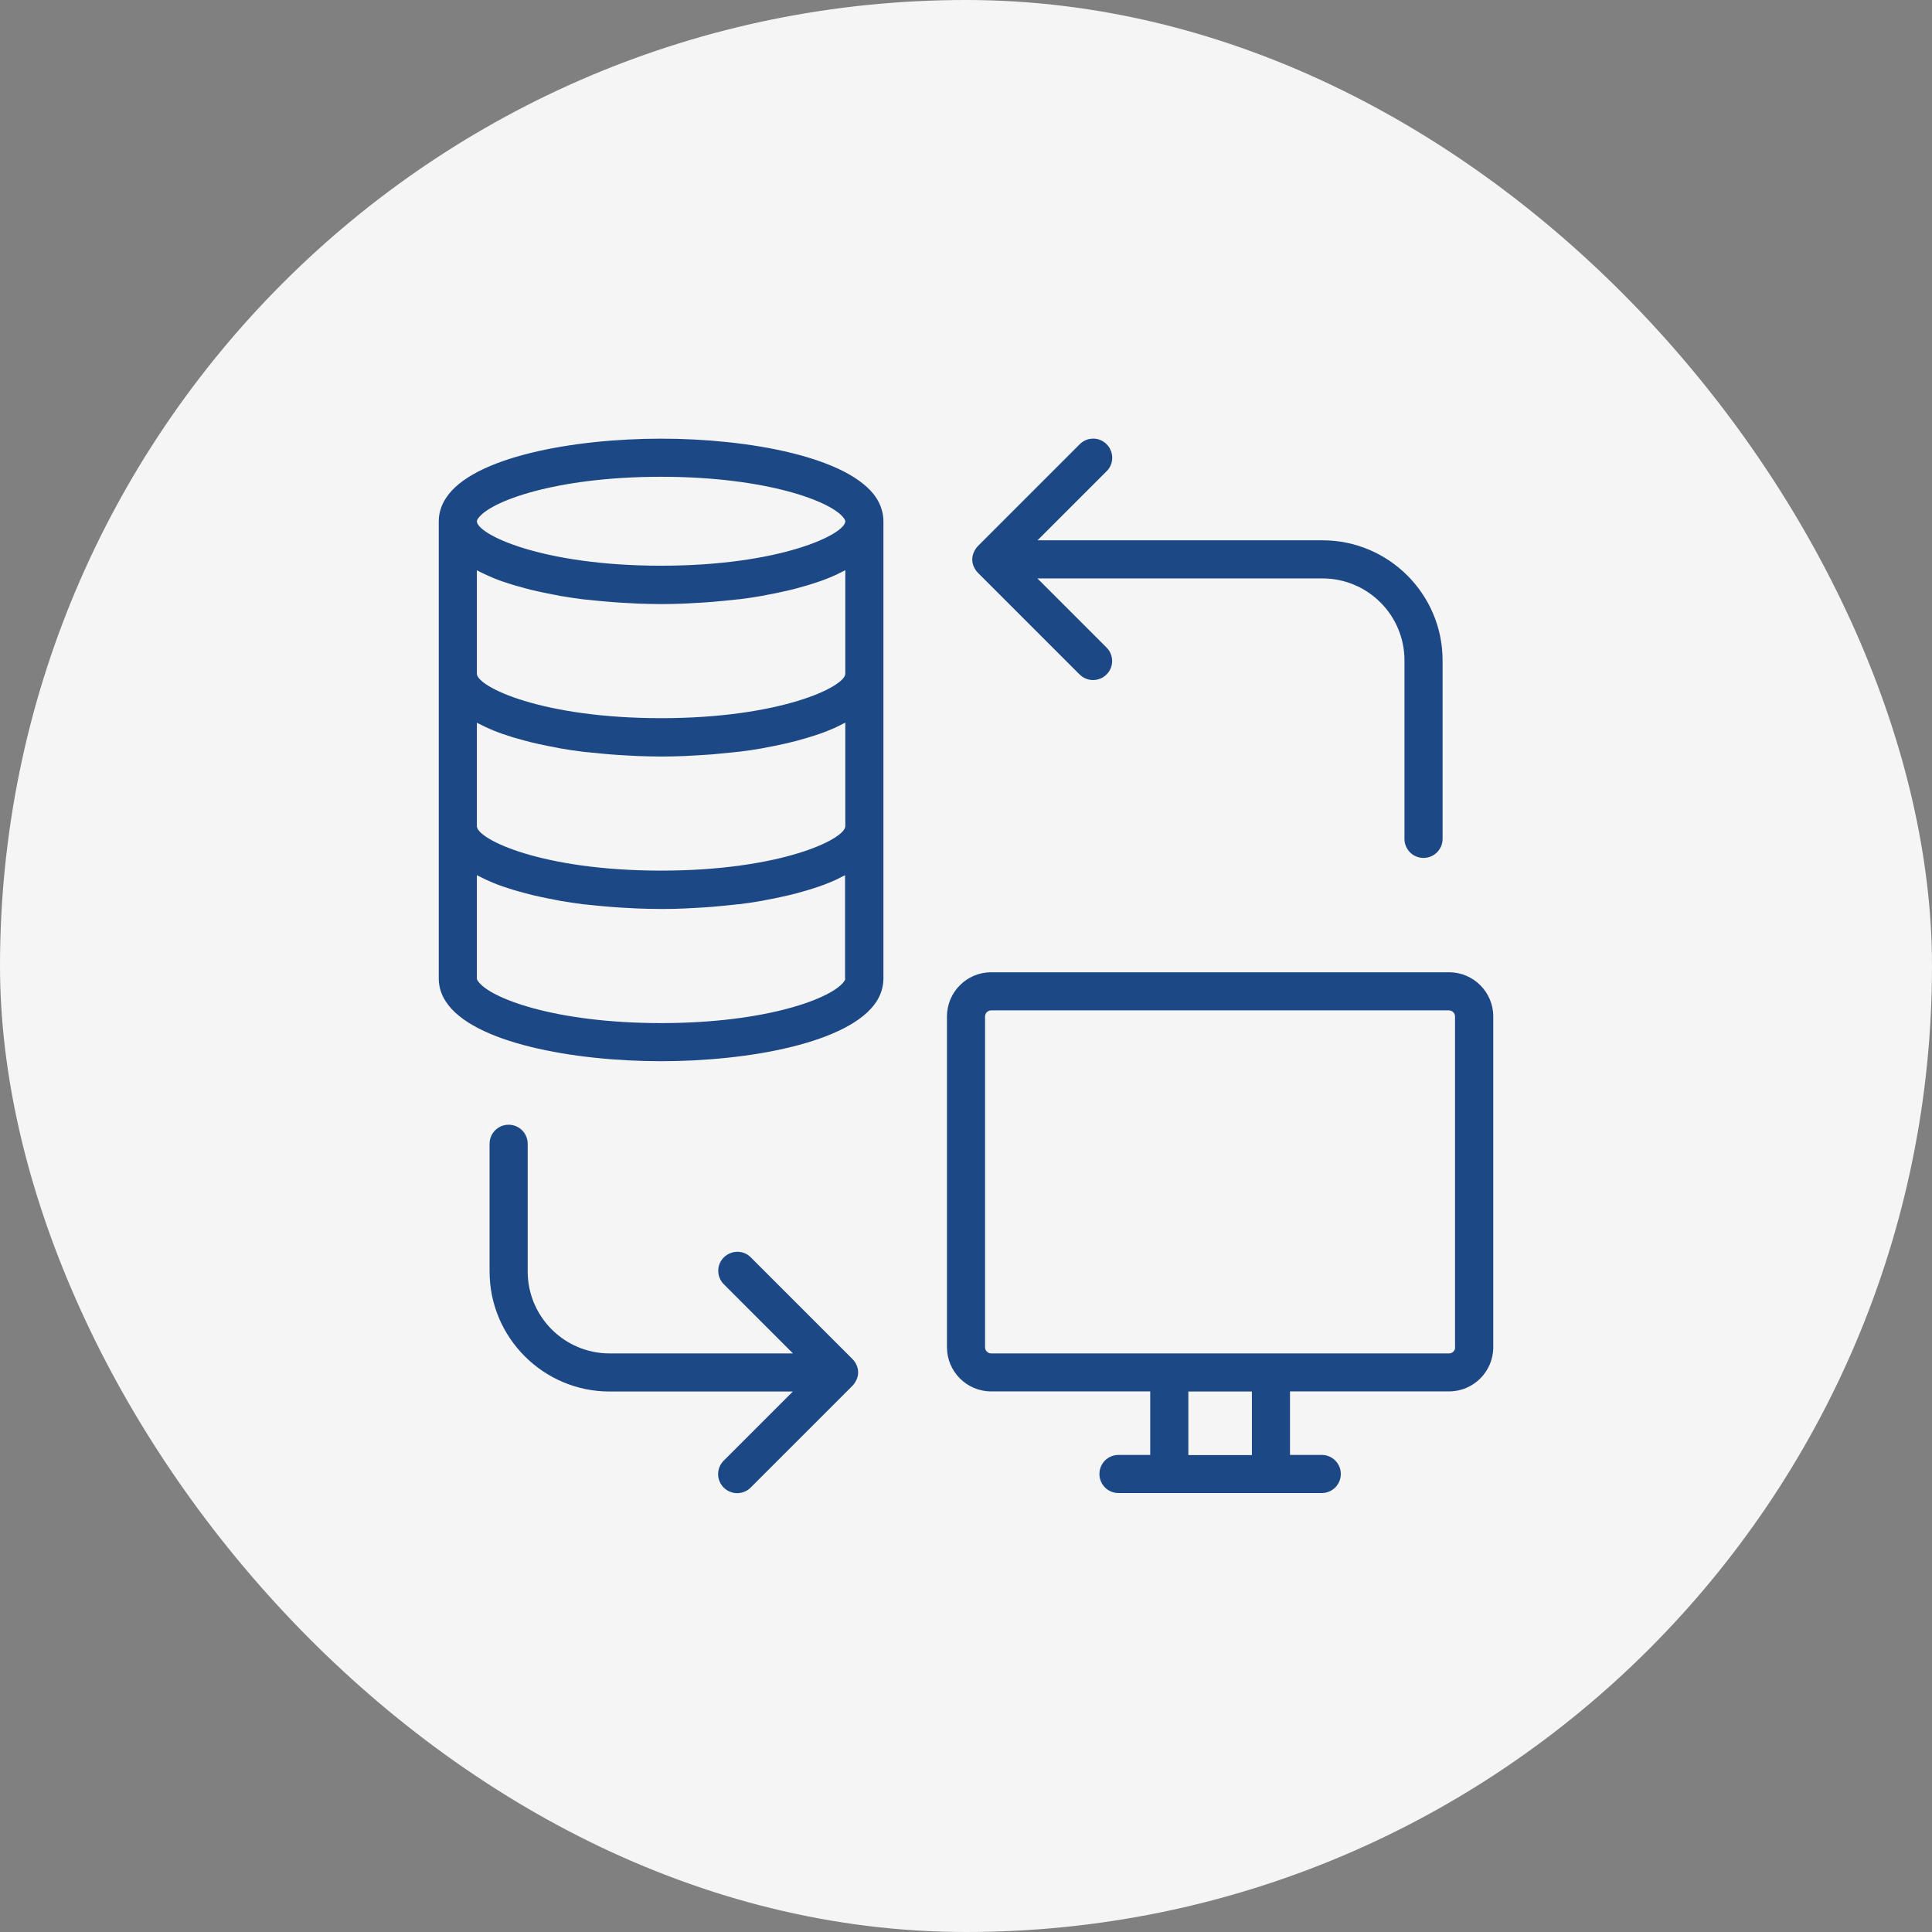
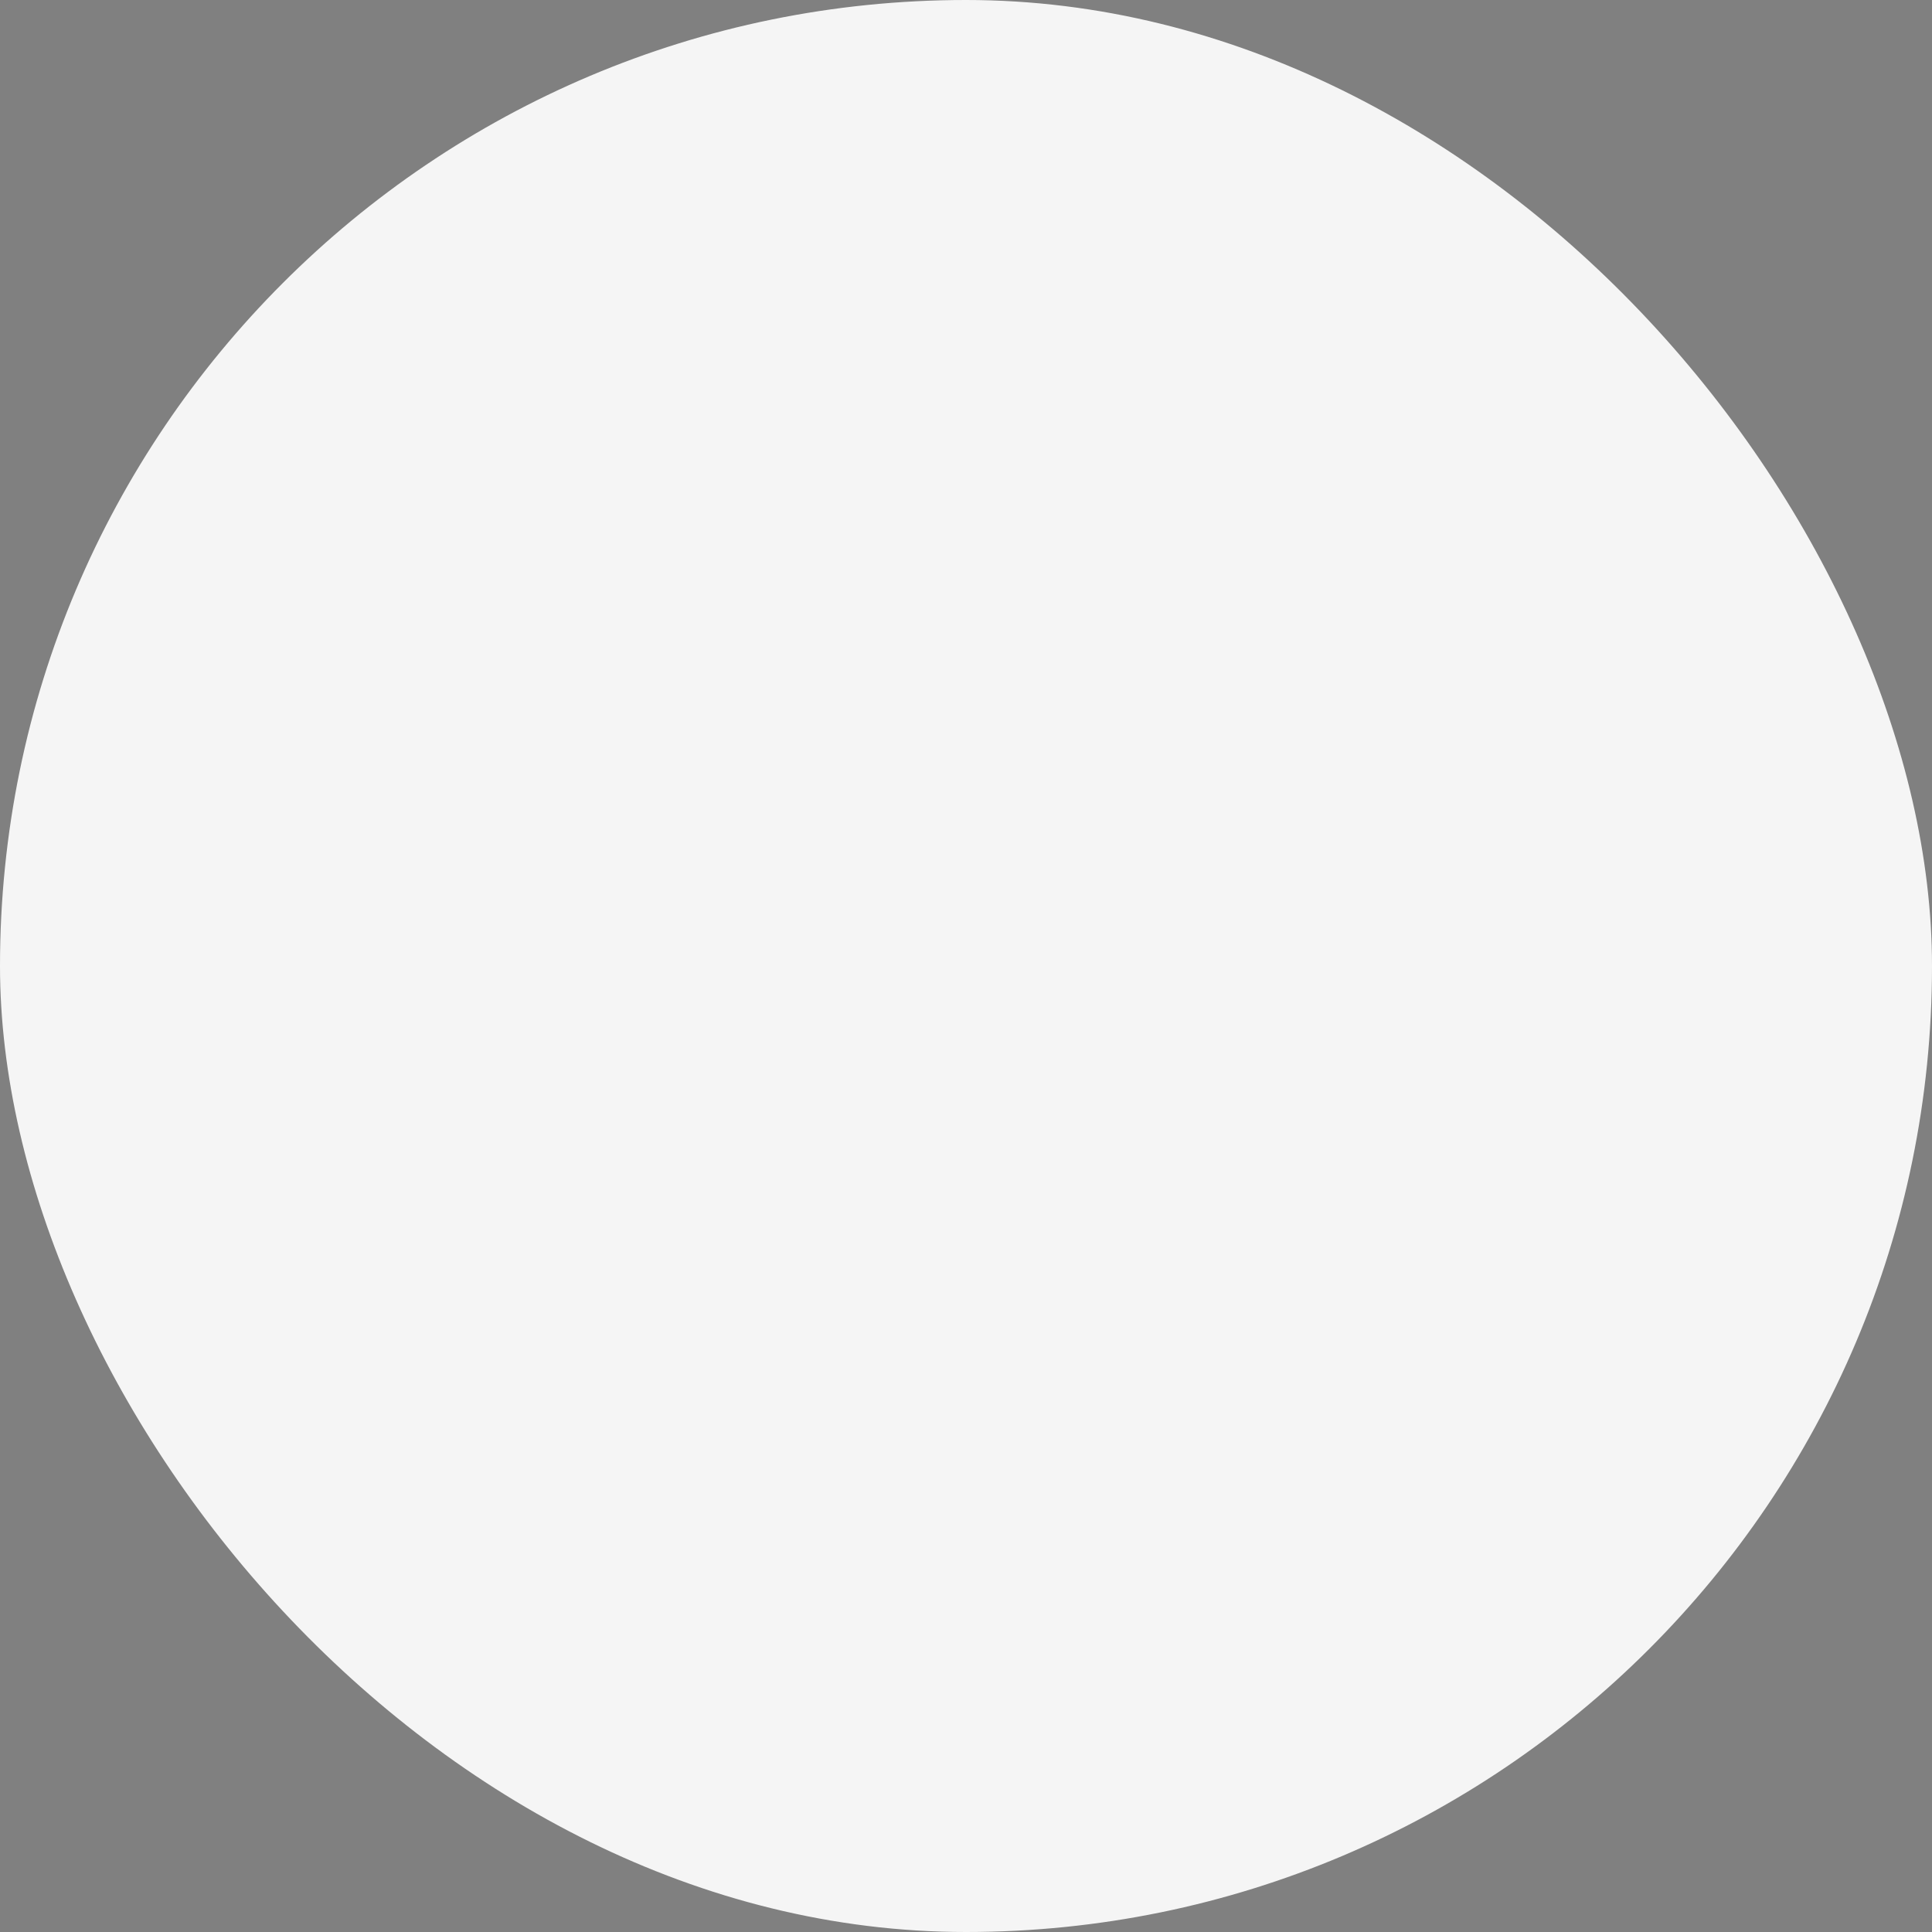
<svg xmlns="http://www.w3.org/2000/svg" width="100" height="100" viewBox="0 0 100 100" fill="none">
  <rect x="0" y="0" width="100" height="100" fill="#808080" stroke="none" />
  <rect width="100" height="100" rx="50" fill="#F5F5F5" />
  <g clip-path="url(#clip0_4429_26101)">
-     <path d="M75.003 50.324H51.303C50.04 50.324 49.014 51.35 49.014 52.613V69.73C49.014 70.993 50.04 72.019 51.303 72.019H59.536V75.307H57.892C57.346 75.307 56.906 75.748 56.906 76.293C56.906 76.839 57.346 77.28 57.892 77.28H68.414C68.96 77.28 69.4 76.839 69.4 76.293C69.4 75.748 68.96 75.307 68.414 75.307H66.77V72.019H75.003C76.266 72.019 77.291 70.993 77.291 69.73V52.613C77.291 51.35 76.266 50.324 75.003 50.324ZM64.797 75.314H61.509V72.025H64.797V75.314ZM75.319 69.737C75.319 69.915 75.174 70.053 75.003 70.053H51.303C51.219 70.053 51.139 70.019 51.08 69.96C51.02 69.901 50.987 69.821 50.987 69.737V52.613C50.987 52.435 51.132 52.297 51.303 52.297H74.996C75.174 52.297 75.312 52.442 75.312 52.613V69.737H75.319ZM50.402 28.59C50.402 28.584 50.402 28.577 50.408 28.577C50.461 28.459 50.533 28.347 50.625 28.255L55.886 22.994C56.274 22.606 56.899 22.606 57.28 22.994C57.662 23.382 57.668 24.007 57.28 24.388L53.703 27.966H68.453C71.879 27.966 74.668 30.754 74.668 34.18V43.419C74.668 43.965 74.227 44.406 73.681 44.406C73.135 44.406 72.695 43.965 72.695 43.419V34.18C72.695 31.839 70.794 29.939 68.453 29.939H53.697L57.274 33.516C57.662 33.904 57.662 34.529 57.274 34.91C57.083 35.101 56.827 35.199 56.577 35.199C56.327 35.199 56.07 35.101 55.88 34.91L50.619 29.649C50.527 29.557 50.455 29.445 50.402 29.327C50.402 29.32 50.402 29.314 50.395 29.314C50.349 29.202 50.323 29.084 50.323 28.952C50.323 28.82 50.356 28.702 50.402 28.59ZM44.339 71.401C44.339 71.407 44.339 71.414 44.332 71.414C44.279 71.532 44.207 71.644 44.115 71.736L38.854 76.997C38.663 77.188 38.407 77.286 38.157 77.286C37.907 77.286 37.651 77.188 37.46 76.997C37.368 76.906 37.295 76.797 37.245 76.678C37.195 76.558 37.169 76.43 37.169 76.3C37.169 76.17 37.195 76.042 37.245 75.922C37.295 75.802 37.368 75.694 37.46 75.603L41.038 72.025H31.555C28.129 72.025 25.34 69.237 25.34 65.811V59.202C25.34 58.656 25.781 58.216 26.327 58.216C26.873 58.216 27.313 58.656 27.313 59.202V65.811C27.313 68.152 29.214 70.053 31.555 70.053H41.044L37.467 66.475C37.079 66.087 37.079 65.463 37.467 65.081C37.855 64.7 38.479 64.693 38.861 65.081L44.122 70.342C44.214 70.434 44.286 70.546 44.339 70.664C44.339 70.671 44.339 70.677 44.345 70.677C44.391 70.789 44.418 70.907 44.418 71.039C44.418 71.171 44.385 71.289 44.339 71.401ZM34.218 22.705C29.668 22.705 24.459 23.658 23.085 25.776C22.841 26.144 22.71 26.558 22.71 26.979V50.653C22.71 51.074 22.841 51.488 23.078 51.843C24.459 53.974 29.668 54.928 34.218 54.928C38.769 54.928 43.977 53.974 45.365 51.843C45.601 51.475 45.726 51.061 45.726 50.653V26.979C45.726 26.572 45.601 26.157 45.365 25.782C43.977 23.658 38.769 22.705 34.218 22.705ZM43.753 37.409V42.762C43.753 43.433 40.413 45.063 34.218 45.063C28.023 45.063 24.683 43.433 24.683 42.762V37.409C24.709 37.422 24.748 37.435 24.775 37.455C25.012 37.58 25.262 37.692 25.524 37.803C25.544 37.81 25.564 37.823 25.59 37.83C25.88 37.948 26.195 38.053 26.517 38.152C26.616 38.185 26.715 38.211 26.813 38.237C27.05 38.31 27.3 38.369 27.55 38.435C27.662 38.461 27.78 38.487 27.898 38.514C28.175 38.573 28.451 38.632 28.74 38.685C28.832 38.698 28.918 38.718 29.003 38.737C29.378 38.803 29.766 38.856 30.154 38.908C30.24 38.921 30.332 38.928 30.417 38.935C30.726 38.967 31.042 39 31.358 39.027C31.489 39.04 31.621 39.046 31.752 39.059C32.041 39.079 32.331 39.099 32.627 39.112L32.995 39.132C33.403 39.145 33.81 39.158 34.212 39.158C34.613 39.158 35.02 39.152 35.428 39.132L35.796 39.112C36.086 39.099 36.382 39.079 36.671 39.059C36.803 39.053 36.934 39.04 37.066 39.027C37.381 39 37.697 38.967 38.006 38.935C38.091 38.921 38.184 38.915 38.269 38.908C38.663 38.862 39.045 38.803 39.42 38.737C39.512 38.724 39.597 38.704 39.683 38.685C39.972 38.632 40.248 38.579 40.525 38.514L40.873 38.435C41.123 38.376 41.373 38.31 41.61 38.237C41.708 38.211 41.807 38.185 41.906 38.152C42.228 38.053 42.543 37.948 42.833 37.83C42.852 37.823 42.872 37.81 42.898 37.803C43.168 37.698 43.411 37.58 43.648 37.455C43.688 37.435 43.727 37.422 43.753 37.409ZM43.753 29.518V34.87C43.753 35.541 40.413 37.172 34.218 37.172C28.023 37.172 24.683 35.541 24.683 34.87V29.518C24.709 29.531 24.748 29.544 24.775 29.564C25.012 29.689 25.262 29.8 25.524 29.912C25.544 29.919 25.564 29.932 25.59 29.939C25.88 30.057 26.195 30.162 26.517 30.261C26.616 30.294 26.715 30.32 26.813 30.346C27.05 30.419 27.3 30.478 27.55 30.544C27.662 30.57 27.78 30.596 27.898 30.622C28.175 30.682 28.451 30.741 28.74 30.793C28.832 30.806 28.918 30.826 29.003 30.846C29.378 30.912 29.766 30.964 30.154 31.017C30.24 31.03 30.332 31.037 30.417 31.043C30.726 31.076 31.042 31.109 31.358 31.135C31.489 31.148 31.621 31.155 31.752 31.168C32.041 31.188 32.331 31.208 32.627 31.221L32.995 31.241C33.403 31.254 33.81 31.267 34.212 31.267C34.613 31.267 35.02 31.26 35.428 31.241L35.796 31.221C36.086 31.208 36.382 31.188 36.671 31.168C36.803 31.162 36.934 31.148 37.066 31.135C37.381 31.109 37.697 31.076 38.006 31.043C38.091 31.03 38.184 31.023 38.269 31.017C38.663 30.971 39.045 30.912 39.42 30.846C39.512 30.833 39.597 30.813 39.683 30.793C39.972 30.741 40.248 30.688 40.525 30.622L40.873 30.544C41.123 30.484 41.373 30.419 41.61 30.346C41.708 30.32 41.807 30.294 41.906 30.261C42.228 30.162 42.543 30.057 42.833 29.939C42.852 29.932 42.872 29.919 42.898 29.912C43.168 29.807 43.411 29.689 43.648 29.564C43.688 29.544 43.727 29.531 43.753 29.518ZM24.735 26.854C25.301 25.973 28.714 24.678 34.218 24.678C39.722 24.678 43.135 25.98 43.701 26.854C43.734 26.9 43.753 26.946 43.753 26.979C43.753 27.65 40.413 29.281 34.218 29.281C28.023 29.281 24.683 27.65 24.683 26.979C24.683 26.94 24.709 26.894 24.735 26.854ZM43.753 50.653C43.753 50.686 43.734 50.732 43.707 50.772C43.135 51.653 39.722 52.955 34.218 52.955C28.714 52.955 25.301 51.653 24.729 50.765C24.703 50.733 24.687 50.694 24.683 50.653V45.3C24.709 45.313 24.748 45.327 24.775 45.346C25.012 45.471 25.262 45.583 25.524 45.695C25.544 45.701 25.564 45.715 25.59 45.721C25.88 45.839 26.195 45.945 26.517 46.043C26.616 46.076 26.715 46.102 26.813 46.129C27.05 46.201 27.3 46.26 27.55 46.326C27.662 46.352 27.78 46.379 27.898 46.405C28.175 46.464 28.451 46.523 28.74 46.576C28.832 46.589 28.918 46.609 29.003 46.629C29.378 46.694 29.766 46.747 30.154 46.8C30.24 46.813 30.332 46.819 30.417 46.826C30.726 46.859 31.042 46.892 31.358 46.918C31.489 46.931 31.621 46.938 31.752 46.951C32.041 46.971 32.331 46.99 32.627 47.003L32.995 47.023C33.403 47.036 33.81 47.049 34.212 47.049C34.613 47.049 35.02 47.043 35.428 47.023L35.796 47.003C36.086 46.99 36.382 46.971 36.671 46.951C36.803 46.944 36.934 46.931 37.066 46.918C37.381 46.892 37.697 46.859 38.006 46.826C38.091 46.813 38.184 46.806 38.269 46.8C38.663 46.754 39.045 46.694 39.42 46.629C39.512 46.615 39.597 46.596 39.683 46.576C39.972 46.523 40.248 46.471 40.525 46.405L40.873 46.326C41.123 46.267 41.373 46.201 41.61 46.129C41.708 46.102 41.807 46.076 41.906 46.043C42.228 45.945 42.543 45.839 42.833 45.721C42.852 45.715 42.872 45.701 42.898 45.695C43.168 45.59 43.411 45.471 43.648 45.346C43.675 45.333 43.714 45.32 43.74 45.3V50.653H43.753Z" fill="#1D4886" />
-   </g>
+     </g>
  <defs>
    <clipPath id="clip0_4429_26101">
      <rect width="57.391" height="55" fill="white" transform="translate(21.305 22.5)" />
    </clipPath>
  </defs>
</svg>